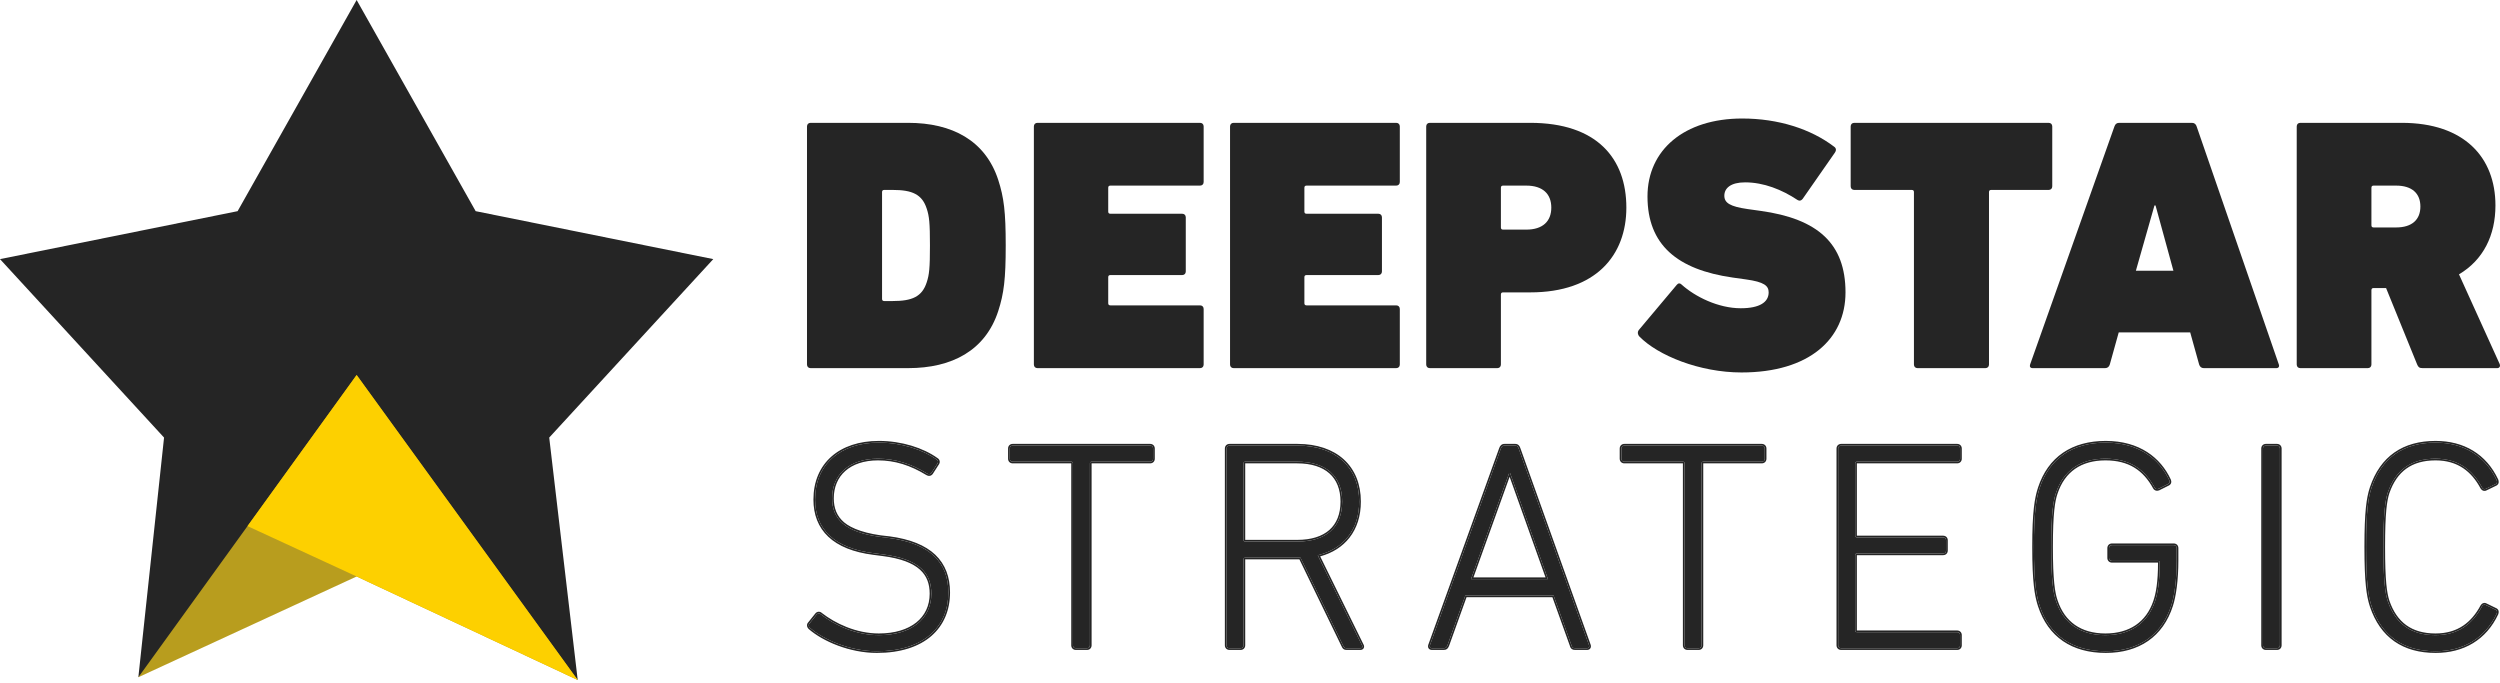
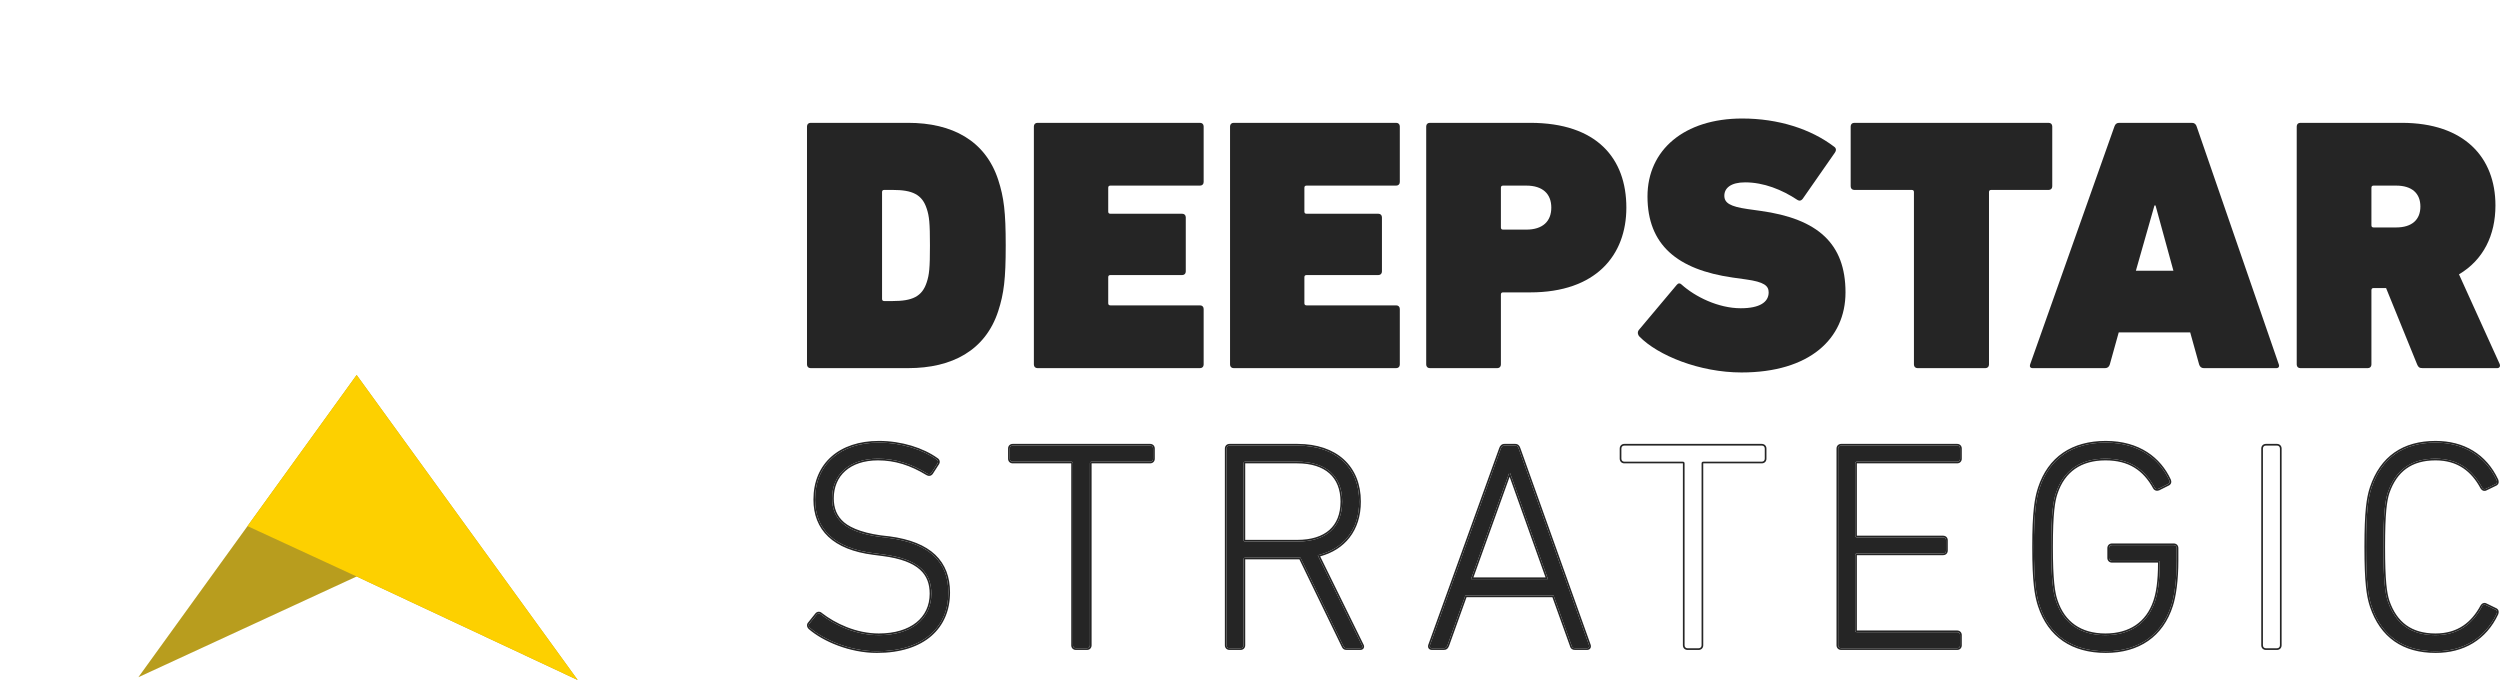
<svg xmlns="http://www.w3.org/2000/svg" width="443" height="121" viewBox="0 0 443 121" fill="none">
-   <path d="M63.196 0L42.105 37.419L-9.91821e-05 45.915L29.07 77.537L24.517 120.004L63.196 84L102.371 120.5L97.322 77.537L126.393 45.915L84.287 37.419L63.196 0Z" fill="#252525" />
  <path d="M63.196 66.449L102.371 120.5L63.196 102.152L24.517 120.004L63.196 66.449Z" fill="#B89D1E" />
  <path d="M63.196 66.449L102.371 120.5L63.196 102.152L43.857 93.226L63.196 66.449Z" fill="#FDD000" />
  <path d="M143 64.594C143 64.977 143.253 65.233 143.633 65.233H160.924C168.714 65.233 174.604 62.101 176.884 55.133C177.898 52.001 178.214 49.445 178.214 43.5C178.214 37.555 177.898 34.999 176.884 31.866C174.604 24.899 168.714 21.767 160.924 21.767H143.633C143.253 21.767 143 22.023 143 22.406V64.594ZM156.3 52.96V34.04C156.3 33.784 156.427 33.656 156.68 33.656H158.2C161.621 33.656 163.394 34.423 164.217 36.98C164.661 38.322 164.787 39.473 164.787 43.5C164.787 47.527 164.661 48.678 164.217 50.02C163.394 52.577 161.621 53.344 158.2 53.344H156.68C156.427 53.344 156.3 53.216 156.3 52.96Z" fill="#252525" />
  <path d="M183.203 64.594C183.203 64.977 183.456 65.233 183.836 65.233H212.654C213.034 65.233 213.287 64.977 213.287 64.594V54.75C213.287 54.367 213.034 54.111 212.654 54.111H196.757C196.503 54.111 196.377 53.983 196.377 53.727V49.125C196.377 48.869 196.503 48.742 196.757 48.742H209.487C209.867 48.742 210.12 48.486 210.12 48.102V38.514C210.12 38.131 209.867 37.875 209.487 37.875H196.757C196.503 37.875 196.377 37.747 196.377 37.492V33.273C196.377 33.017 196.503 32.889 196.757 32.889H212.654C213.034 32.889 213.287 32.633 213.287 32.25V22.406C213.287 22.023 213.034 21.767 212.654 21.767H183.836C183.456 21.767 183.203 22.023 183.203 22.406V64.594Z" fill="#252525" />
  <path d="M217.963 64.594C217.963 64.977 218.216 65.233 218.596 65.233H247.414C247.794 65.233 248.047 64.977 248.047 64.594V54.75C248.047 54.367 247.794 54.111 247.414 54.111H231.517C231.264 54.111 231.137 53.983 231.137 53.727V49.125C231.137 48.869 231.264 48.742 231.517 48.742H244.247C244.627 48.742 244.881 48.486 244.881 48.102V38.514C244.881 38.131 244.627 37.875 244.247 37.875H231.517C231.264 37.875 231.137 37.747 231.137 37.492V33.273C231.137 33.017 231.264 32.889 231.517 32.889H247.414C247.794 32.889 248.047 32.633 248.047 32.25V22.406C248.047 22.023 247.794 21.767 247.414 21.767H218.596C218.216 21.767 217.963 22.023 217.963 22.406V64.594Z" fill="#252525" />
  <path d="M265.327 65.233C265.707 65.233 265.96 64.977 265.96 64.594V52.193C265.96 51.938 266.087 51.81 266.34 51.81H271.154C282.807 51.81 288.191 45.226 288.191 36.788C288.191 28.095 282.997 21.767 271.154 21.767H253.357C252.977 21.767 252.723 22.023 252.723 22.406V64.594C252.723 64.977 252.977 65.233 253.357 65.233H265.327ZM270.457 40.688H266.34C266.087 40.688 265.96 40.56 265.96 40.304V33.273C265.96 33.017 266.087 32.889 266.34 32.889H270.457C273.371 32.889 274.891 34.359 274.891 36.788C274.891 39.217 273.371 40.688 270.457 40.688Z" fill="#252525" />
  <path d="M308.592 66C320.626 66 327.023 60.055 327.023 51.81C327.023 43.18 322.146 38.77 311.949 37.364L309.669 37.044C306.566 36.597 305.552 35.957 305.552 34.679C305.552 33.337 306.692 32.314 309.226 32.314C312.519 32.314 315.749 33.592 318.536 35.446C318.853 35.638 319.169 35.574 319.423 35.254L325.123 27.072C325.439 26.625 325.376 26.241 324.996 25.986C320.879 22.854 315.116 21 308.719 21C298.459 21 291.935 26.561 291.935 34.807C291.935 43.372 297.192 47.783 307.072 49.189L309.352 49.508C312.646 49.956 313.406 50.659 313.406 51.81C313.406 53.535 311.822 54.622 308.466 54.622C304.476 54.622 300.359 52.577 297.952 50.403C297.699 50.148 297.382 50.148 297.129 50.467L290.415 58.457C290.098 58.841 290.225 59.352 290.478 59.608C293.772 62.996 301.182 66 308.592 66Z" fill="#252525" />
  <path d="M351.817 65.233C352.197 65.233 352.45 64.977 352.45 64.594V34.04C352.45 33.784 352.577 33.656 352.83 33.656H363.027C363.407 33.656 363.66 33.401 363.66 33.017V22.406C363.66 22.023 363.407 21.767 363.027 21.767H328.573C328.193 21.767 327.939 22.023 327.939 22.406V33.017C327.939 33.401 328.193 33.656 328.573 33.656H338.77C339.023 33.656 339.15 33.784 339.15 34.04V64.594C339.15 64.977 339.403 65.233 339.783 65.233H351.817Z" fill="#252525" />
  <path d="M359.731 64.594C359.604 64.977 359.794 65.233 360.174 65.233H373.031C373.474 65.233 373.728 64.977 373.854 64.594L375.438 58.905H388.105L389.688 64.594C389.815 64.977 390.068 65.233 390.511 65.233H403.368C403.749 65.233 403.939 64.977 403.812 64.594L389.245 22.406C389.118 22.023 388.865 21.767 388.421 21.767H375.501C375.058 21.767 374.804 22.023 374.678 22.406L359.731 64.594ZM378.478 47.974L381.771 36.405H381.961L385.128 47.974H378.478Z" fill="#252525" />
  <path d="M442.51 65.233C442.953 65.233 443.08 64.849 442.953 64.53L435.733 48.614C440.04 46.057 442.193 41.71 442.193 36.405C442.193 27.903 436.683 21.767 425.6 21.767H407.612C407.232 21.767 406.979 22.023 406.979 22.406V64.594C406.979 64.977 407.232 65.233 407.612 65.233H419.583C419.963 65.233 420.216 64.977 420.216 64.594V51.426C420.216 51.17 420.343 51.043 420.596 51.043H422.813L428.323 64.594C428.513 65.041 428.703 65.233 429.273 65.233H442.51ZM424.586 40.304H420.596C420.343 40.304 420.216 40.176 420.216 39.92V33.273C420.216 33.017 420.343 32.889 420.596 32.889H424.586C427.436 32.889 428.893 34.295 428.893 36.597C428.893 38.898 427.436 40.304 424.586 40.304Z" fill="#252525" />
  <path d="M155.371 115.4C163.716 115.4 168.047 111.069 168.047 104.995C168.047 99.661 164.825 96.281 157.536 95.33L155.899 95.119C149.772 94.326 147.448 91.95 147.448 88.305C147.448 84.133 150.459 81.281 155.582 81.281C158.645 81.281 161.445 82.179 164.297 83.922C164.561 84.08 164.825 84.08 165.036 83.816L166.092 82.179C166.304 81.915 166.251 81.598 165.987 81.439C163.504 79.644 159.702 78.429 155.74 78.429C148.874 78.429 144.438 82.284 144.438 88.517C144.438 93.746 147.765 97.126 154.79 98.024L156.427 98.235C163.029 99.08 165.036 101.668 165.036 105.207C165.036 109.643 161.497 112.548 155.74 112.548C151.568 112.548 147.818 110.699 145.441 108.851C145.23 108.64 144.913 108.64 144.702 108.904L143.434 110.488C143.223 110.699 143.276 111.016 143.487 111.228C145.969 113.393 150.67 115.4 155.371 115.4Z" fill="#252525" />
  <path d="M192.605 114.872C192.922 114.872 193.133 114.661 193.133 114.344V82.126C193.133 81.915 193.239 81.809 193.45 81.809H203.802C204.119 81.809 204.33 81.598 204.33 81.281V79.485C204.33 79.168 204.119 78.957 203.802 78.957H179.454C179.137 78.957 178.926 79.168 178.926 79.485V81.281C178.926 81.598 179.137 81.809 179.454 81.809H189.806C190.017 81.809 190.123 81.915 190.123 82.126V114.344C190.123 114.661 190.334 114.872 190.651 114.872H192.605Z" fill="#252525" />
  <path d="M241.058 114.872C241.375 114.872 241.534 114.608 241.322 114.291L233.505 98.393C238.1 97.284 240.847 93.851 240.847 88.886C240.847 82.76 236.674 78.957 229.914 78.957H217.872C217.555 78.957 217.344 79.168 217.344 79.485V114.344C217.344 114.661 217.555 114.872 217.872 114.872H219.826C220.143 114.872 220.354 114.661 220.354 114.344V99.133C220.354 98.921 220.46 98.816 220.671 98.816H229.914H230.442L237.995 114.397C238.153 114.766 238.312 114.872 238.629 114.872H241.058ZM229.861 95.964H220.671C220.46 95.964 220.354 95.858 220.354 95.647V82.126C220.354 81.915 220.46 81.809 220.671 81.809H229.861C234.984 81.809 237.836 84.397 237.836 88.886C237.836 93.429 234.984 95.964 229.861 95.964Z" fill="#252525" />
  <path d="M253.377 114.344C253.271 114.661 253.43 114.872 253.746 114.872H255.806C256.123 114.872 256.334 114.766 256.493 114.344L259.662 105.523H275.295L278.464 114.344C278.57 114.766 278.781 114.872 279.151 114.872H281.211C281.528 114.872 281.686 114.661 281.581 114.344L269.116 79.485C269.01 79.168 268.852 78.957 268.482 78.957H266.581C266.264 78.957 266.053 79.168 265.947 79.485L253.377 114.344ZM260.665 102.619L267.426 83.816H267.584L274.292 102.619H260.665Z" fill="#252525" />
-   <path d="M300.99 114.872C301.306 114.872 301.518 114.661 301.518 114.344V82.126C301.518 81.915 301.623 81.809 301.835 81.809H312.187C312.503 81.809 312.715 81.598 312.715 81.281V79.485C312.715 79.168 312.503 78.957 312.187 78.957H287.838C287.521 78.957 287.31 79.168 287.31 79.485V81.281C287.31 81.598 287.521 81.809 287.838 81.809H298.19C298.402 81.809 298.507 81.915 298.507 82.126V114.344C298.507 114.661 298.718 114.872 299.035 114.872H300.99Z" fill="#252525" />
  <path d="M325.728 114.344C325.728 114.661 325.939 114.872 326.256 114.872H346.802C347.119 114.872 347.33 114.661 347.33 114.344V112.548C347.33 112.231 347.119 112.02 346.802 112.02H329.056C328.844 112.02 328.739 111.914 328.739 111.703V98.393C328.739 98.182 328.844 98.076 329.056 98.076H344.319C344.636 98.076 344.848 97.865 344.848 97.548V95.752C344.848 95.436 344.636 95.224 344.319 95.224H329.056C328.844 95.224 328.739 95.119 328.739 94.907V82.126C328.739 81.915 328.844 81.809 329.056 81.809H346.802C347.119 81.809 347.33 81.598 347.33 81.281V79.485C347.33 79.168 347.119 78.957 346.802 78.957H326.256C325.939 78.957 325.728 79.168 325.728 79.485V114.344Z" fill="#252525" />
  <path d="M361.414 107.319C363.157 112.654 367.277 115.4 373.139 115.4C378.896 115.4 383.069 112.601 384.759 107.266C385.287 105.629 385.709 102.883 385.709 99.291V97.126C385.709 96.809 385.498 96.598 385.181 96.598H374.248C373.931 96.598 373.72 96.809 373.72 97.126V98.869C373.72 99.186 373.931 99.397 374.248 99.397H382.382C382.593 99.397 382.699 99.502 382.699 99.714C382.699 103.147 382.329 105.207 381.854 106.58C380.533 110.488 377.417 112.548 373.086 112.548C368.65 112.548 365.639 110.435 364.319 106.474C363.844 105.101 363.474 102.883 363.474 96.915C363.474 90.946 363.844 88.728 364.319 87.355C365.639 83.394 368.65 81.281 373.086 81.281C377.365 81.281 380.005 83.129 381.801 86.404C381.96 86.668 382.224 86.721 382.488 86.615L384.178 85.77C384.495 85.612 384.495 85.348 384.389 85.084C382.646 81.334 379.002 78.429 373.139 78.429C367.277 78.429 363.157 81.175 361.414 86.51C360.833 88.305 360.411 90.682 360.411 96.915C360.411 103.147 360.833 105.523 361.414 107.319Z" fill="#252525" />
-   <path d="M400.993 114.344C400.993 114.661 401.204 114.872 401.521 114.872H403.475C403.792 114.872 404.004 114.661 404.004 114.344V79.485C404.004 79.168 403.792 78.957 403.475 78.957H401.521C401.204 78.957 400.993 79.168 400.993 79.485V114.344Z" fill="#252525" />
  <path d="M420.224 107.372C422.02 112.759 425.928 115.4 431.58 115.4C436.492 115.4 440.347 113.129 442.407 108.745C442.513 108.481 442.513 108.217 442.249 108.059L440.506 107.214C440.242 107.055 439.978 107.161 439.819 107.425C438.182 110.488 435.647 112.548 431.58 112.548C427.196 112.548 424.502 110.488 423.129 106.58C422.654 105.154 422.337 102.935 422.337 96.915C422.337 90.893 422.654 88.675 423.129 87.249C424.502 83.341 427.196 81.281 431.58 81.281C435.647 81.281 438.182 83.341 439.819 86.404C439.978 86.668 440.242 86.774 440.506 86.615L442.249 85.77C442.513 85.612 442.513 85.348 442.407 85.084C440.347 80.7 436.492 78.429 431.58 78.429C425.928 78.429 422.02 81.07 420.224 86.457C419.643 88.253 419.274 90.629 419.274 96.915C419.274 103.2 419.643 105.576 420.224 107.372Z" fill="#252525" />
  <path fill-rule="evenodd" clip-rule="evenodd" d="M157.575 95.034C161.254 95.513 163.951 96.612 165.731 98.302C167.518 100 168.346 102.264 168.346 104.995C168.346 108.107 167.234 110.795 165.034 112.701C162.839 114.603 159.593 115.699 155.371 115.699C150.599 115.699 145.828 113.667 143.291 111.453L143.283 111.446L143.276 111.439C142.993 111.156 142.86 110.655 143.21 110.29L144.468 108.717C144.621 108.526 144.83 108.412 145.057 108.401C145.275 108.39 145.481 108.475 145.638 108.625C147.979 110.442 151.66 112.249 155.74 112.249C158.572 112.249 160.823 111.535 162.361 110.308C163.891 109.086 164.737 107.338 164.737 105.207C164.737 103.499 164.256 102.057 163.007 100.933C161.745 99.797 159.664 98.951 156.389 98.531L154.752 98.32M145.441 108.851C147.818 110.7 151.568 112.548 155.74 112.548C161.497 112.548 165.036 109.643 165.036 105.207C165.036 101.668 163.029 99.08 156.427 98.235L154.79 98.024C147.765 97.126 144.438 93.746 144.438 88.517C144.438 82.284 148.874 78.429 155.74 78.429C159.702 78.429 163.504 79.644 165.987 81.439C166.251 81.598 166.304 81.915 166.092 82.179L165.036 83.816C164.825 84.08 164.561 84.08 164.297 83.922C161.445 82.179 158.645 81.281 155.582 81.281C150.459 81.281 147.448 84.133 147.448 88.306C147.448 91.95 149.772 94.327 155.899 95.119L157.536 95.33C164.825 96.281 168.047 99.661 168.047 104.995C168.047 111.069 163.716 115.4 155.371 115.4C150.67 115.4 145.969 113.393 143.487 111.228C143.276 111.016 143.223 110.7 143.434 110.488L144.702 108.904C144.913 108.64 145.23 108.64 145.441 108.851ZM157.575 95.034C153.413 94.661 150.853 93.649 149.57 92.554C148.301 91.472 147.747 90.056 147.747 88.306C147.747 86.295 148.47 84.624 149.792 83.452C151.118 82.278 153.074 81.58 155.582 81.58C158.581 81.58 161.327 82.457 164.141 84.177L164.143 84.178C164.31 84.278 164.507 84.347 164.717 84.325C164.936 84.302 165.123 84.186 165.27 84.003L165.279 83.991L166.336 82.353C166.479 82.167 166.547 81.945 166.514 81.725C166.48 81.503 166.349 81.312 166.153 81.191C163.612 79.357 159.751 78.13 155.74 78.13C152.253 78.13 149.351 79.109 147.316 80.912C145.277 82.718 144.139 85.325 144.139 88.517C144.139 91.2 144.995 93.436 146.775 95.112C148.546 96.781 151.203 97.867 154.752 98.32M193.2 114.938C193.044 115.094 192.832 115.171 192.605 115.171H190.651C190.425 115.171 190.213 115.094 190.057 114.938C189.901 114.782 189.824 114.57 189.824 114.344V82.126C189.824 82.12 189.824 82.114 189.823 82.109C189.818 82.108 189.813 82.108 189.806 82.108H179.454C179.228 82.108 179.016 82.031 178.86 81.875C178.704 81.719 178.627 81.507 178.627 81.281V79.485C178.627 79.259 178.704 79.047 178.86 78.891C179.016 78.735 179.228 78.658 179.454 78.658H203.802C204.029 78.658 204.241 78.735 204.397 78.891C204.553 79.047 204.629 79.259 204.629 79.485V81.281C204.629 81.507 204.553 81.719 204.397 81.875C204.241 82.031 204.029 82.108 203.802 82.108H193.45C193.444 82.108 193.438 82.108 193.433 82.109C193.433 82.114 193.432 82.12 193.432 82.126V114.344C193.432 114.57 193.356 114.782 193.2 114.938ZM241.656 114.834C241.539 115.067 241.297 115.171 241.058 115.171H238.629C238.438 115.171 238.247 115.139 238.076 115.014C237.914 114.896 237.809 114.72 237.723 114.521L230.255 99.115H220.671C220.665 99.115 220.659 99.115 220.654 99.115C220.653 99.121 220.653 99.126 220.653 99.133V114.344C220.653 114.57 220.577 114.782 220.42 114.938C220.264 115.094 220.053 115.171 219.826 115.171H217.872C217.646 115.171 217.434 115.094 217.278 114.938C217.122 114.782 217.045 114.57 217.045 114.344V79.485C217.045 79.259 217.122 79.047 217.278 78.891C217.434 78.735 217.646 78.658 217.872 78.658H229.914C233.349 78.658 236.16 79.625 238.117 81.403C240.076 83.185 241.146 85.752 241.146 88.886C241.146 91.425 240.443 93.592 239.135 95.27C237.895 96.861 236.124 97.994 233.936 98.591L241.583 114.143C241.717 114.355 241.769 114.608 241.656 114.834ZM233.506 98.393C233.605 98.369 233.704 98.344 233.802 98.318C238.218 97.135 240.847 93.744 240.847 88.886C240.847 82.76 236.674 78.957 229.914 78.957H217.872C217.555 78.957 217.344 79.168 217.344 79.485V114.344C217.344 114.661 217.555 114.872 217.872 114.872H219.826C220.143 114.872 220.354 114.661 220.354 114.344V99.133C220.354 98.922 220.46 98.816 220.671 98.816H230.442L237.995 114.397C238.153 114.766 238.312 114.872 238.629 114.872H241.058C241.375 114.872 241.534 114.608 241.322 114.291L233.506 98.393ZM220.671 95.665H229.861C232.377 95.665 234.29 95.042 235.572 93.905C236.847 92.772 237.537 91.093 237.537 88.886C237.537 86.707 236.848 85.027 235.571 83.887C234.289 82.743 232.376 82.108 229.861 82.108H220.671C220.665 82.108 220.659 82.108 220.654 82.109C220.653 82.114 220.653 82.12 220.653 82.126V95.647C220.653 95.654 220.653 95.659 220.654 95.664C220.659 95.665 220.665 95.665 220.671 95.665ZM253.096 114.242L265.663 79.391L265.665 79.387C265.796 78.996 266.093 78.658 266.581 78.658H268.482C268.73 78.658 268.939 78.732 269.102 78.884C269.254 79.026 269.34 79.212 269.398 79.388L269.4 79.391L281.862 114.243L281.864 114.249C281.936 114.466 281.936 114.706 281.797 114.901C281.658 115.095 281.432 115.171 281.211 115.171H279.151C278.945 115.171 278.724 115.143 278.536 115.011C278.347 114.877 278.241 114.673 278.178 114.432L275.085 105.823H259.872L256.773 114.449C256.682 114.69 256.561 114.884 256.381 115.011C256.199 115.14 255.996 115.171 255.806 115.171H253.746C253.525 115.171 253.299 115.095 253.16 114.901C253.021 114.706 253.021 114.466 253.093 114.249L253.096 114.242ZM259.662 105.524H275.295L278.464 114.344C278.57 114.766 278.781 114.872 279.151 114.872H281.211C281.528 114.872 281.686 114.661 281.581 114.344L269.116 79.485C269.01 79.168 268.852 78.957 268.482 78.957H266.581C266.264 78.957 266.053 79.168 265.947 79.485L253.377 114.344C253.271 114.661 253.43 114.872 253.746 114.872H255.806C256.123 114.872 256.334 114.766 256.493 114.344L259.662 105.524ZM260.665 102.619H274.292L267.584 83.816H267.426L260.665 102.619ZM261.091 102.32L267.504 84.482L273.868 102.32H261.091ZM301.584 114.938C301.428 115.094 301.216 115.171 300.99 115.171H299.035C298.809 115.171 298.597 115.094 298.441 114.938C298.285 114.782 298.208 114.57 298.208 114.344V82.126C298.208 82.12 298.208 82.114 298.208 82.109C298.203 82.108 298.197 82.108 298.19 82.108H287.838C287.612 82.108 287.4 82.031 287.244 81.875C287.088 81.719 287.011 81.507 287.011 81.281V79.485C287.011 79.259 287.088 79.047 287.244 78.891C287.4 78.735 287.612 78.658 287.838 78.658H312.187C312.413 78.658 312.625 78.735 312.781 78.891C312.937 79.047 313.014 79.259 313.014 79.485V81.281C313.014 81.507 312.937 81.719 312.781 81.875C312.625 82.031 312.413 82.108 312.187 82.108H301.835C301.828 82.108 301.822 82.108 301.817 82.109C301.817 82.114 301.817 82.12 301.817 82.126V114.344C301.817 114.57 301.74 114.782 301.584 114.938ZM325.662 114.938C325.506 114.782 325.429 114.57 325.429 114.344V79.485C325.429 79.259 325.506 79.047 325.662 78.891C325.818 78.735 326.03 78.658 326.256 78.658H346.802C347.028 78.658 347.24 78.735 347.396 78.891C347.552 79.047 347.629 79.259 347.629 79.485V81.281C347.629 81.507 347.552 81.719 347.396 81.875C347.24 82.031 347.028 82.108 346.802 82.108H329.056C329.049 82.108 329.043 82.108 329.038 82.109C329.038 82.114 329.038 82.12 329.038 82.126V94.908C329.038 94.914 329.038 94.92 329.038 94.925C329.043 94.925 329.049 94.925 329.056 94.925H344.319C344.546 94.925 344.758 95.002 344.914 95.158C345.07 95.314 345.147 95.526 345.147 95.753V97.548C345.147 97.775 345.07 97.987 344.914 98.143C344.758 98.299 344.546 98.376 344.319 98.376H329.056C329.049 98.376 329.043 98.376 329.038 98.376C329.038 98.381 329.038 98.387 329.038 98.393V111.703C329.038 111.71 329.038 111.716 329.038 111.721C329.043 111.721 329.049 111.721 329.056 111.721H346.802C347.028 111.721 347.24 111.798 347.396 111.954C347.552 112.11 347.629 112.322 347.629 112.548V114.344C347.629 114.57 347.552 114.782 347.396 114.938C347.24 115.094 347.028 115.171 346.802 115.171H326.256C326.03 115.171 325.818 115.094 325.662 114.938ZM361.13 107.411C360.534 105.571 360.112 103.157 360.112 96.915C360.112 90.672 360.534 88.258 361.13 86.418C362.019 83.697 363.521 81.618 365.563 80.222C367.604 78.828 370.161 78.13 373.139 78.13C379.119 78.13 382.869 81.103 384.66 84.958L384.664 84.965L384.667 84.973C384.729 85.13 384.779 85.328 384.734 85.532C384.685 85.753 384.536 85.925 384.312 86.038L382.61 86.888L382.599 86.893C382.42 86.965 382.22 86.991 382.025 86.936C381.825 86.881 381.659 86.749 381.545 86.558L381.539 86.548C380.659 84.944 379.583 83.707 378.218 82.869C376.854 82.032 375.181 81.58 373.086 81.58C370.916 81.58 369.117 82.096 367.705 83.078C366.294 84.059 365.246 85.52 364.603 87.449L364.601 87.453C364.144 88.775 363.773 90.949 363.773 96.915C363.773 102.88 364.144 105.054 364.601 106.377L364.603 106.38C365.246 108.309 366.294 109.77 367.705 110.751C369.117 111.733 370.916 112.249 373.086 112.249C375.204 112.249 377.005 111.746 378.432 110.782C379.857 109.819 380.929 108.384 381.571 106.484L381.571 106.482C382.032 105.151 382.4 103.127 382.4 99.714C382.4 99.707 382.4 99.701 382.399 99.696C382.394 99.696 382.389 99.696 382.382 99.696H374.248C374.022 99.696 373.81 99.619 373.654 99.463C373.498 99.307 373.421 99.095 373.421 98.869V97.126C373.421 96.9 373.498 96.688 373.654 96.531C373.81 96.376 374.022 96.299 374.248 96.299H385.181C385.408 96.299 385.62 96.376 385.776 96.531C385.932 96.688 386.008 96.9 386.008 97.126V99.291C386.008 102.901 385.584 105.681 385.044 107.358C384.181 110.08 382.679 112.171 380.644 113.58C378.611 114.987 376.066 115.699 373.139 115.699C370.161 115.699 367.604 115.001 365.563 113.607C363.521 112.212 362.019 110.132 361.13 107.411ZM381.854 106.58C382.329 105.207 382.699 103.147 382.699 99.714C382.699 99.503 382.593 99.397 382.382 99.397H374.248C373.931 99.397 373.72 99.186 373.72 98.869V97.126C373.72 96.809 373.931 96.598 374.248 96.598H385.181C385.498 96.598 385.709 96.809 385.709 97.126V99.291C385.709 102.883 385.287 105.629 384.759 107.267C383.069 112.601 378.896 115.4 373.139 115.4C367.277 115.4 363.157 112.654 361.414 107.319C360.833 105.524 360.411 103.147 360.411 96.915C360.411 90.682 360.833 88.306 361.414 86.51C363.157 81.175 367.277 78.429 373.139 78.429C379.002 78.429 382.646 81.334 384.389 85.084C384.495 85.348 384.495 85.612 384.178 85.77L382.488 86.615C382.224 86.721 381.96 86.668 381.801 86.404C380.005 83.13 377.365 81.281 373.086 81.281C368.65 81.281 365.639 83.394 364.319 87.355C363.844 88.728 363.474 90.946 363.474 96.915C363.474 102.883 363.844 105.101 364.319 106.474C365.639 110.436 368.65 112.548 373.086 112.548C377.417 112.548 380.533 110.488 381.854 106.58ZM400.927 114.938C400.771 114.782 400.694 114.57 400.694 114.344V79.485C400.694 79.259 400.771 79.047 400.927 78.891C401.083 78.735 401.295 78.658 401.521 78.658H403.475C403.702 78.658 403.914 78.735 404.07 78.891C404.226 79.047 404.303 79.259 404.303 79.485V114.344C404.303 114.57 404.226 114.782 404.07 114.938C403.914 115.094 403.702 115.171 403.475 115.171H401.521C401.295 115.171 401.083 115.094 400.927 114.938ZM419.941 107.467L419.94 107.464C419.344 105.622 418.975 103.205 418.975 96.915C418.975 90.624 419.344 88.208 419.94 86.365L419.941 86.362C420.855 83.62 422.315 81.555 424.285 80.178C426.254 78.802 428.707 78.13 431.58 78.13C436.598 78.13 440.565 80.46 442.678 84.957L442.681 84.965L442.685 84.973C442.748 85.131 442.794 85.322 442.761 85.516C442.727 85.725 442.606 85.904 442.402 86.027L442.391 86.034L440.647 86.879C440.45 86.993 440.233 87.02 440.028 86.952C439.826 86.885 439.669 86.736 439.563 86.558L439.559 86.552L439.555 86.545C438.754 85.045 437.74 83.806 436.445 82.943C435.151 82.08 433.56 81.58 431.58 81.58C429.436 81.58 427.731 82.083 426.4 83.042C425.069 84.001 424.084 85.436 423.412 87.347C422.954 88.722 422.636 90.897 422.636 96.915C422.636 102.932 422.954 105.108 423.412 106.483C424.084 108.394 425.069 109.828 426.4 110.787C427.731 111.746 429.436 112.249 431.58 112.249C433.56 112.249 435.151 111.749 436.445 110.887C437.74 110.023 438.754 108.784 439.555 107.284L439.559 107.278L439.563 107.271C439.669 107.093 439.826 106.945 440.028 106.877C440.233 106.809 440.45 106.836 440.647 106.95L442.391 107.796L442.402 107.802C442.606 107.925 442.727 108.104 442.761 108.313C442.794 108.507 442.748 108.698 442.685 108.856L442.681 108.865L442.678 108.873C440.565 113.369 436.598 115.699 431.58 115.699C428.707 115.699 426.254 115.028 424.285 113.651C422.315 112.275 420.855 110.21 419.941 107.467ZM440.506 107.214C440.242 107.055 439.978 107.161 439.819 107.425C438.182 110.488 435.647 112.548 431.58 112.548C427.196 112.548 424.502 110.488 423.129 106.58C422.654 105.154 422.337 102.936 422.337 96.915C422.337 90.894 422.654 88.675 423.129 87.249C424.502 83.341 427.196 81.281 431.58 81.281C435.647 81.281 438.182 83.341 439.819 86.404C439.978 86.668 440.242 86.774 440.506 86.615L442.249 85.77C442.513 85.612 442.513 85.348 442.407 85.084C440.347 80.7 436.492 78.429 431.58 78.429C425.928 78.429 422.02 81.07 420.224 86.457C419.643 88.253 419.274 90.629 419.274 96.915C419.274 103.2 419.643 105.576 420.224 107.372C422.02 112.759 425.928 115.4 431.58 115.4C436.492 115.4 440.347 113.129 442.407 108.745C442.513 108.481 442.513 108.217 442.249 108.059L440.506 107.214ZM193.133 114.344C193.133 114.661 192.922 114.872 192.605 114.872H190.651C190.334 114.872 190.123 114.661 190.123 114.344V82.126C190.123 81.915 190.017 81.809 189.806 81.809H179.454C179.137 81.809 178.926 81.598 178.926 81.281V79.485C178.926 79.168 179.137 78.957 179.454 78.957H203.802C204.119 78.957 204.33 79.168 204.33 79.485V81.281C204.33 81.598 204.119 81.809 203.802 81.809H193.45C193.239 81.809 193.133 81.915 193.133 82.126V114.344ZM220.671 95.964H229.861C234.984 95.964 237.836 93.429 237.836 88.886C237.836 84.397 234.984 81.809 229.861 81.809H220.671C220.46 81.809 220.354 81.915 220.354 82.126V95.647C220.354 95.858 220.46 95.964 220.671 95.964ZM301.518 114.344C301.518 114.661 301.307 114.872 300.99 114.872H299.035C298.719 114.872 298.507 114.661 298.507 114.344V82.126C298.507 81.915 298.402 81.809 298.19 81.809H287.838C287.521 81.809 287.31 81.598 287.31 81.281V79.485C287.31 79.168 287.521 78.957 287.838 78.957H312.187C312.504 78.957 312.715 79.168 312.715 79.485V81.281C312.715 81.598 312.504 81.809 312.187 81.809H301.835C301.623 81.809 301.518 81.915 301.518 82.126V114.344ZM326.256 114.872C325.939 114.872 325.728 114.661 325.728 114.344V79.485C325.728 79.168 325.939 78.957 326.256 78.957H346.802C347.119 78.957 347.33 79.168 347.33 79.485V81.281C347.33 81.598 347.119 81.809 346.802 81.809H329.056C328.844 81.809 328.739 81.915 328.739 82.126V94.908C328.739 95.119 328.844 95.225 329.056 95.225H344.319C344.636 95.225 344.848 95.436 344.848 95.753V97.548C344.848 97.865 344.636 98.076 344.319 98.076H329.056C328.844 98.076 328.739 98.182 328.739 98.393V111.703C328.739 111.914 328.844 112.02 329.056 112.02H346.802C347.119 112.02 347.33 112.231 347.33 112.548V114.344C347.33 114.661 347.119 114.872 346.802 114.872H326.256ZM401.521 114.872C401.204 114.872 400.993 114.661 400.993 114.344V79.485C400.993 79.168 401.204 78.957 401.521 78.957H403.475C403.792 78.957 404.004 79.168 404.004 79.485V114.344C404.004 114.661 403.792 114.872 403.475 114.872H401.521Z" fill="#252525" />
</svg>